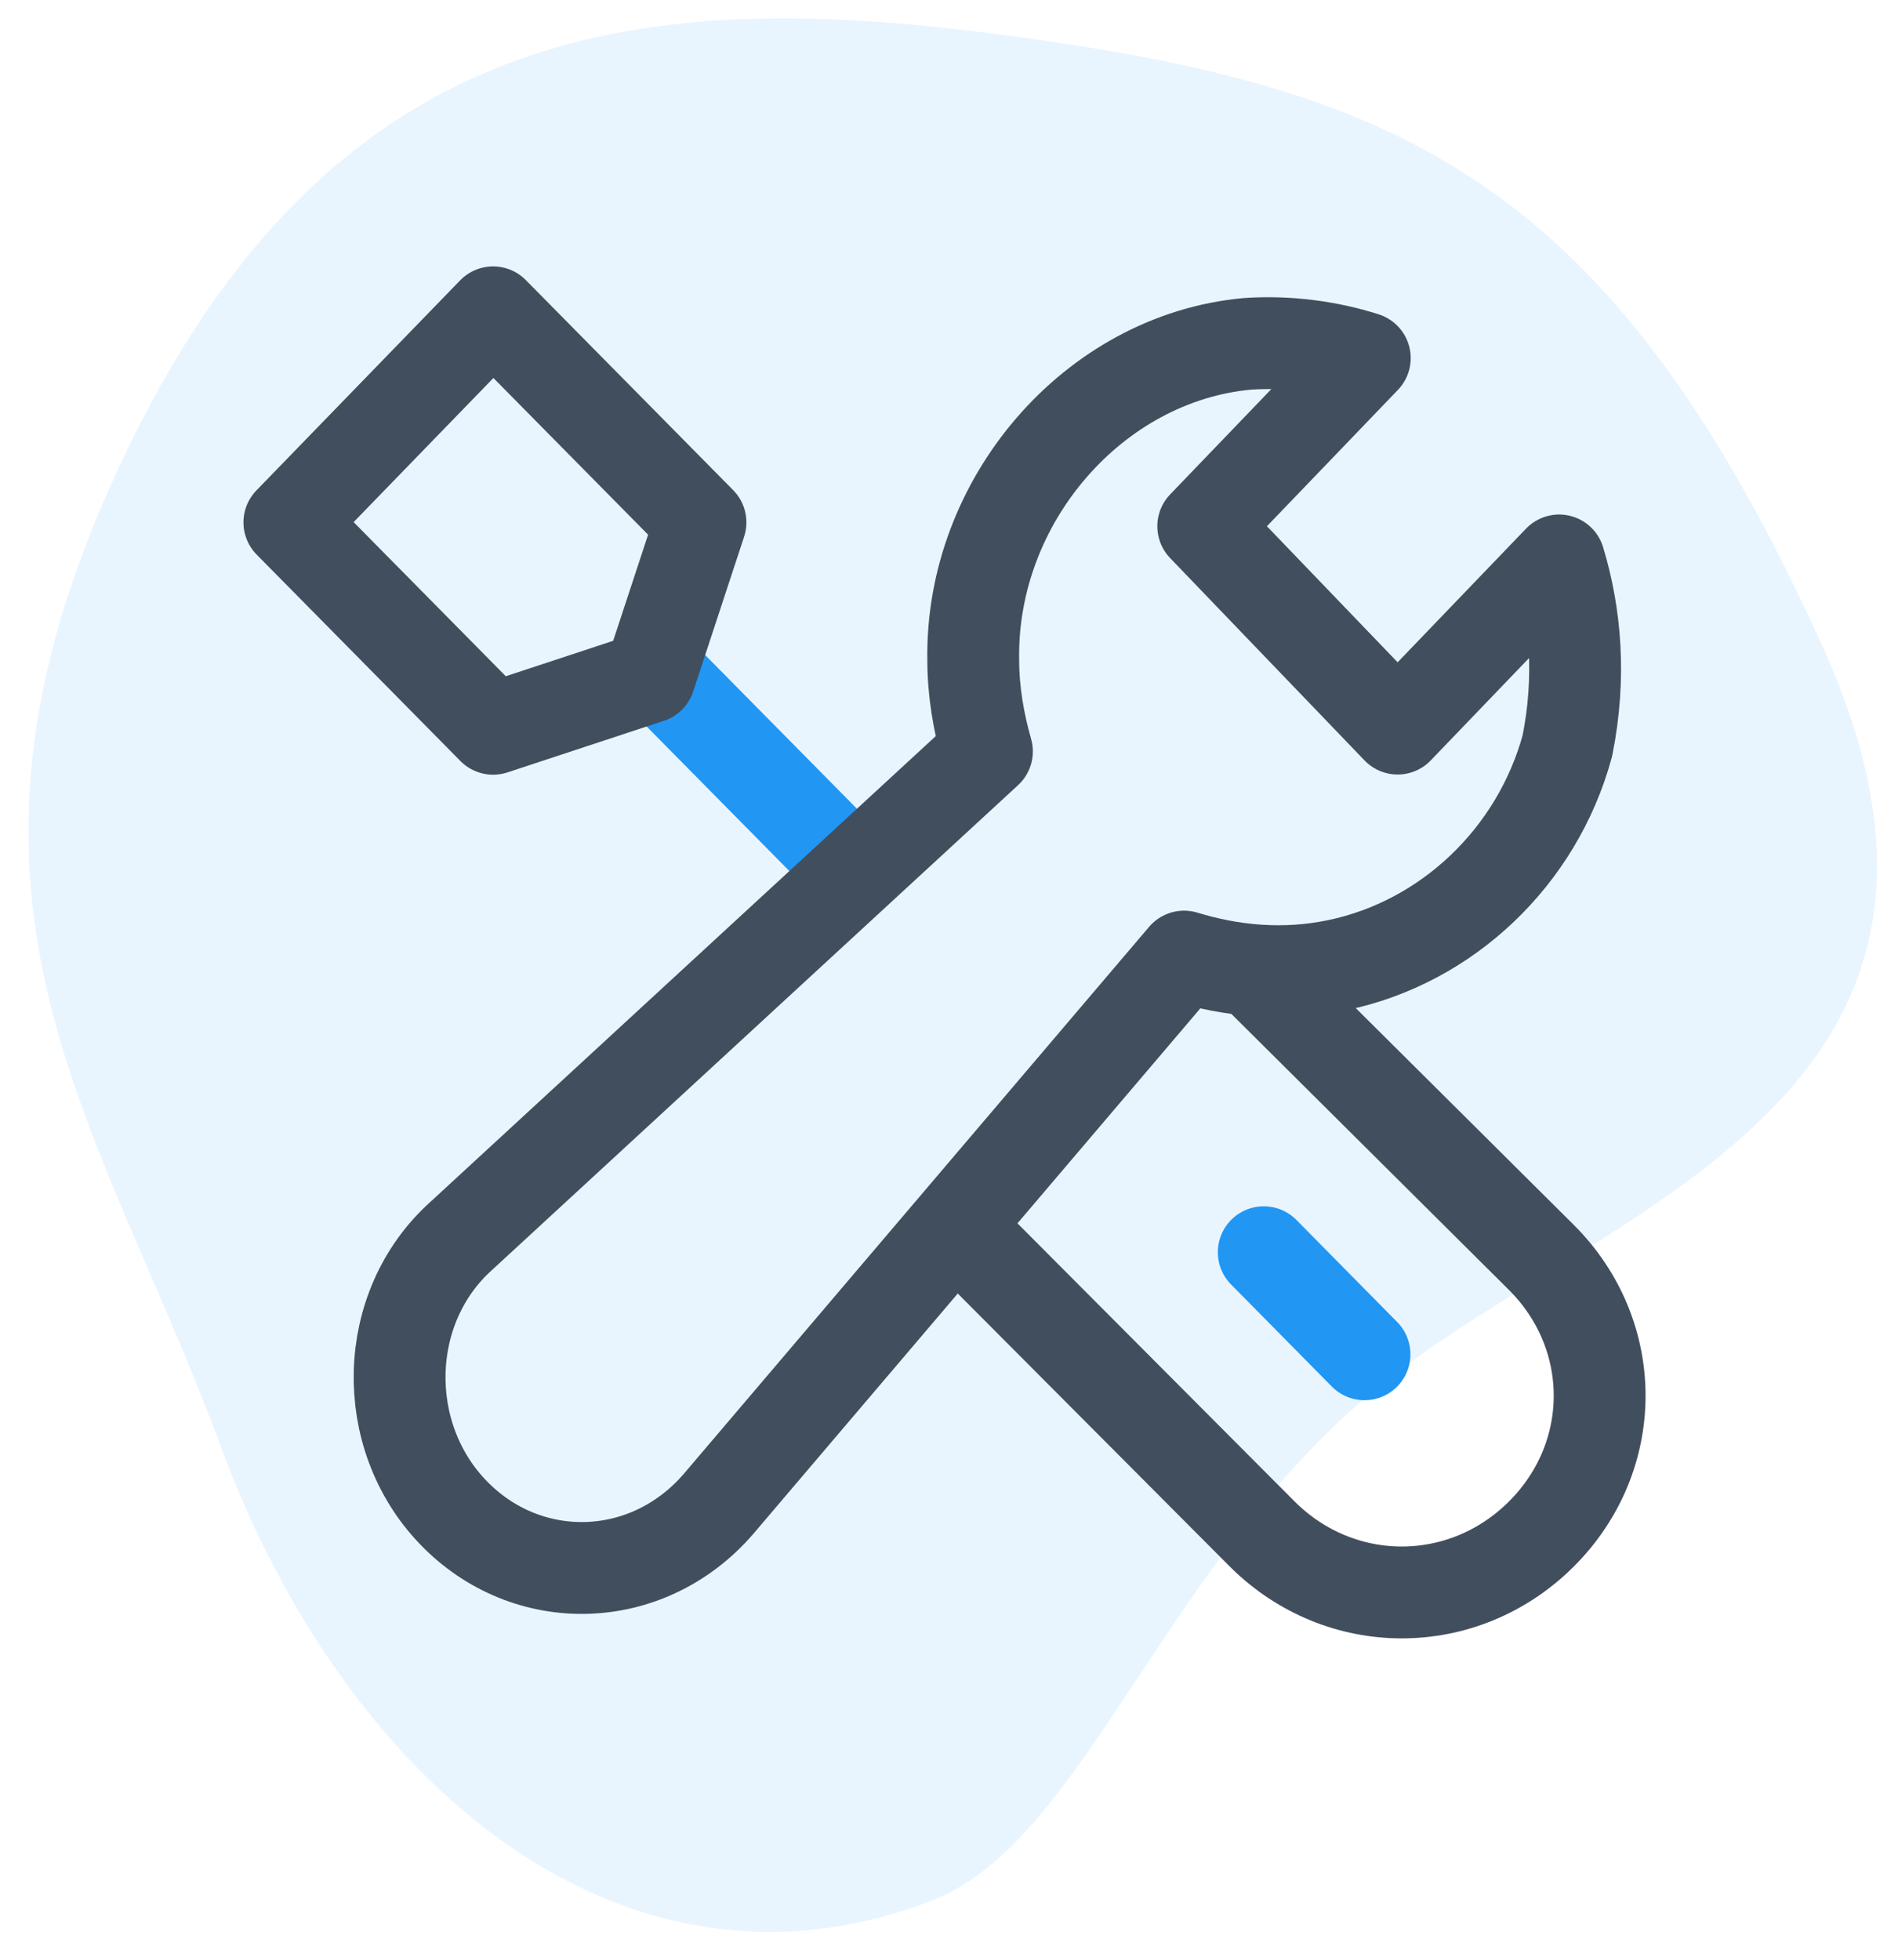
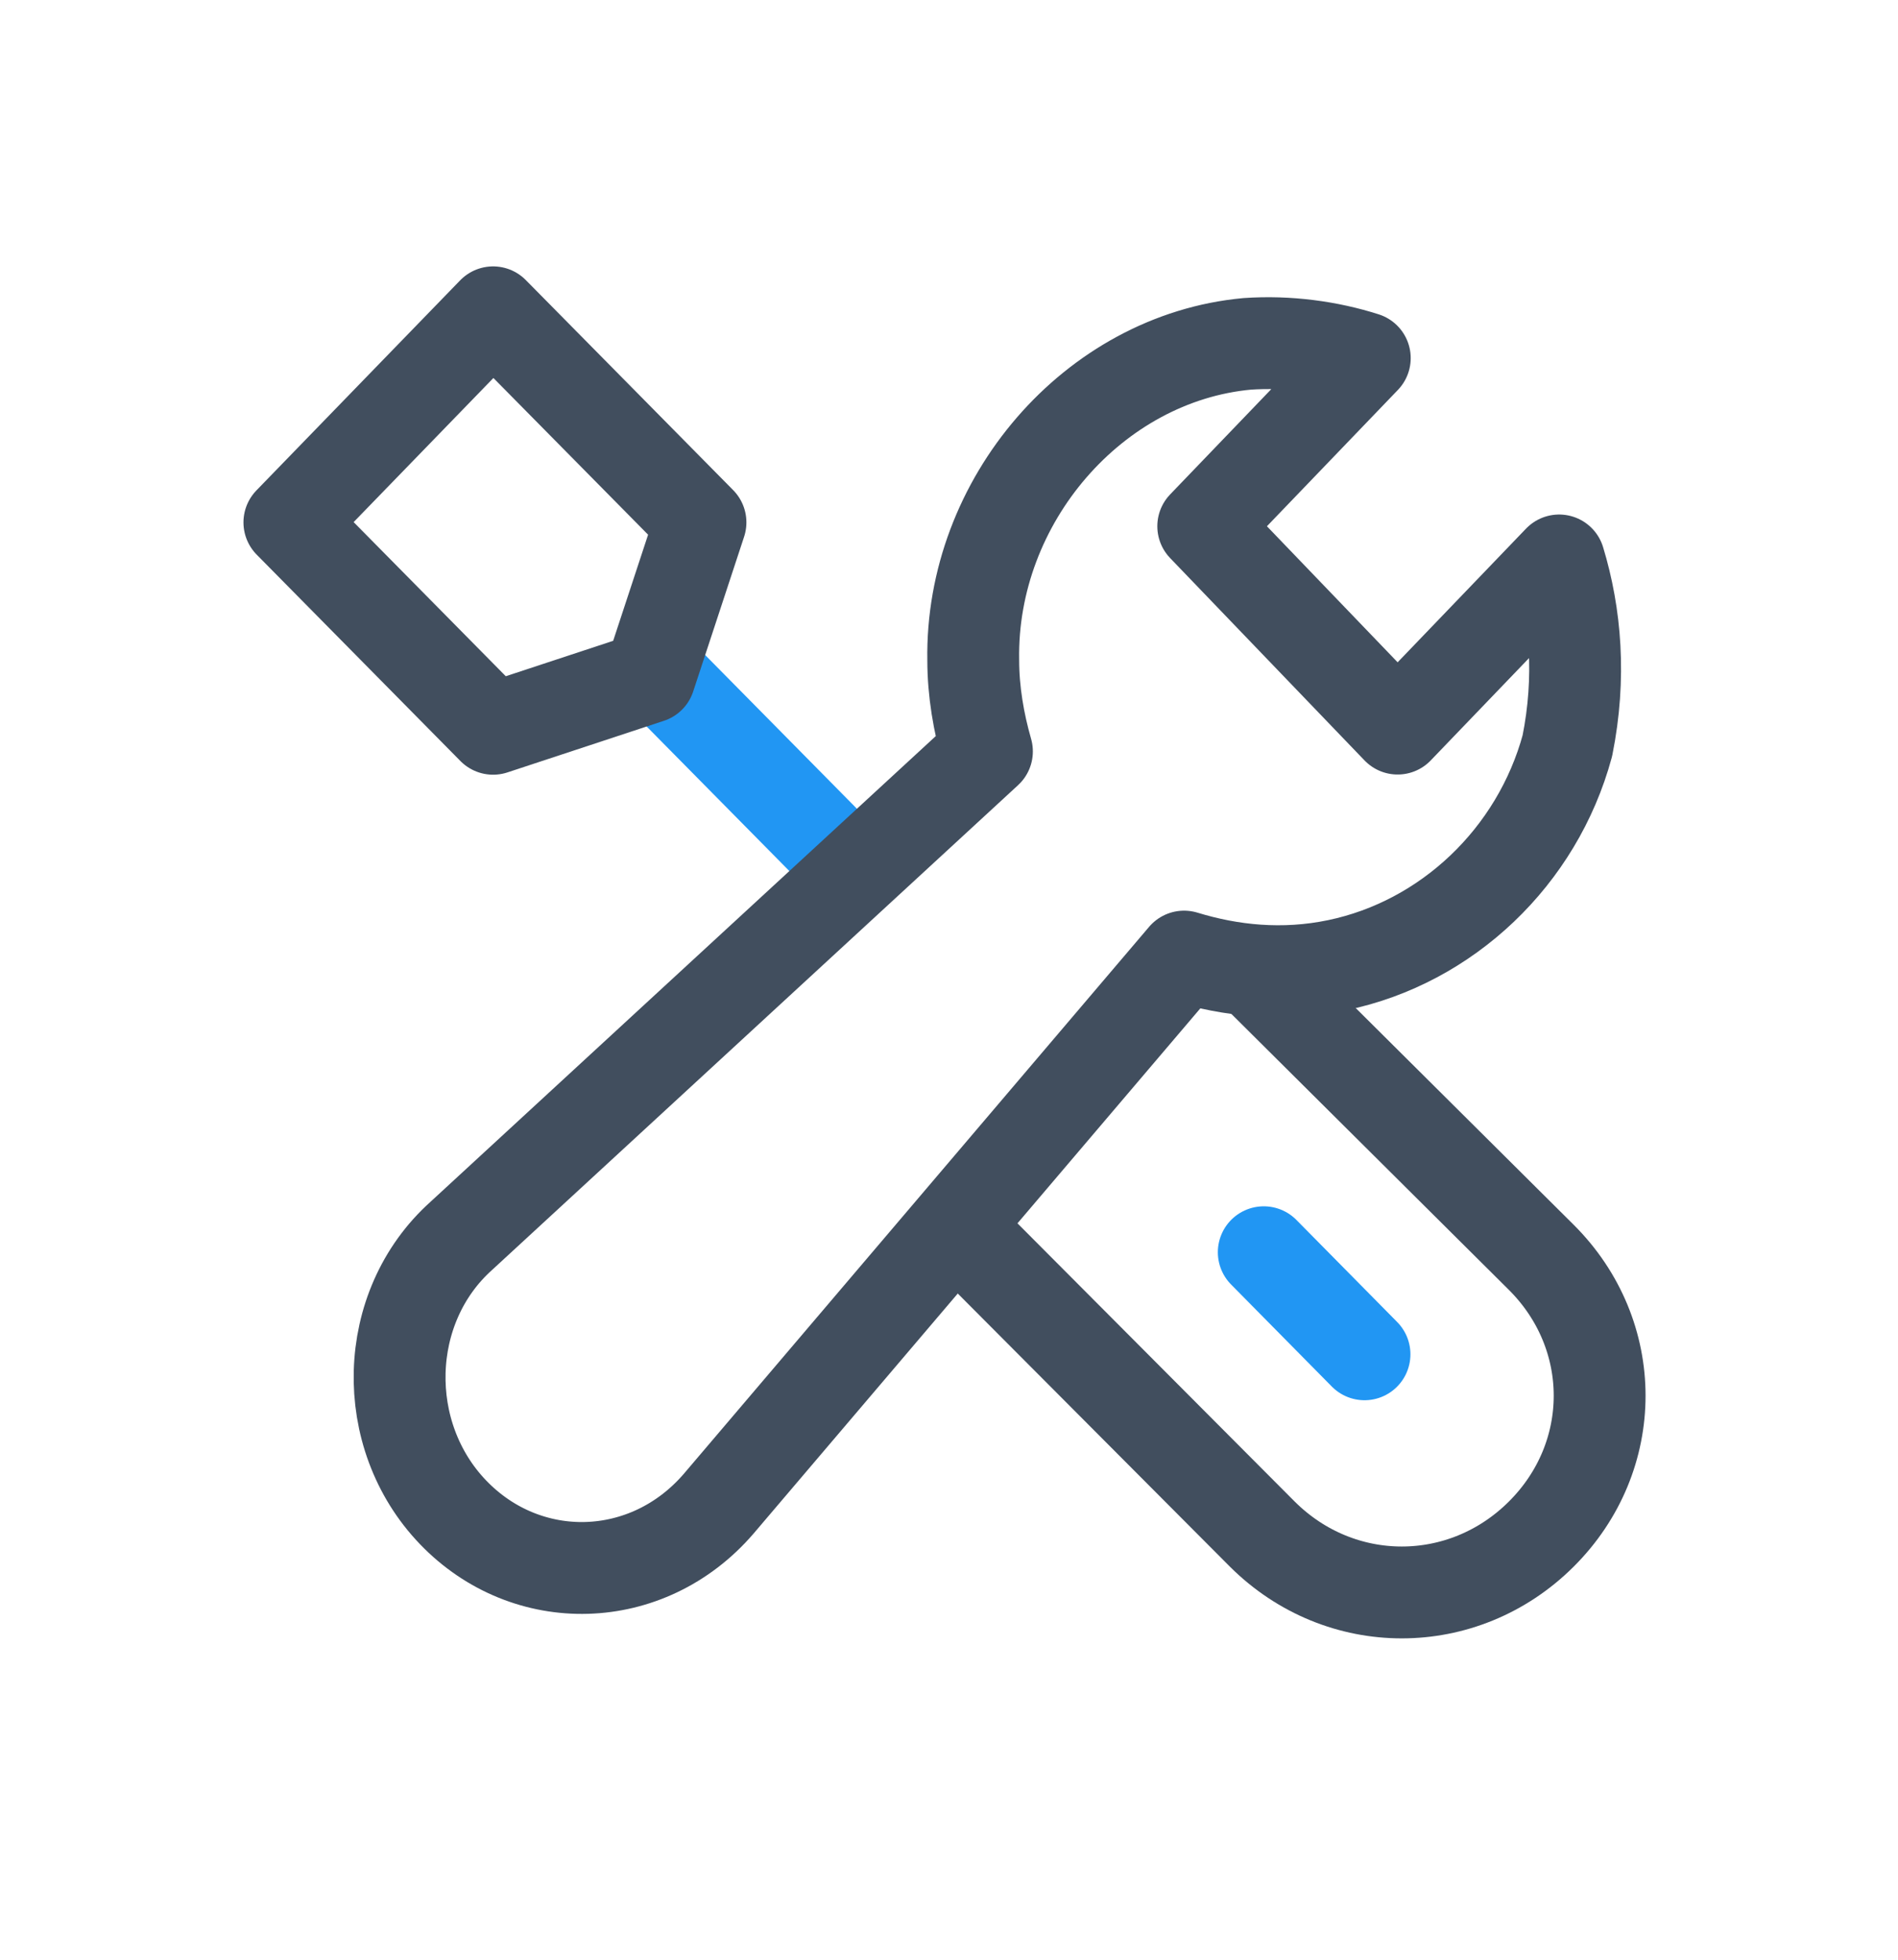
<svg xmlns="http://www.w3.org/2000/svg" width="62" height="64" viewBox="0 0 62 64" fill="none">
  <g clip-path="url(#clip0_144_3138)">
-     <path opacity="0.2" fill-rule="evenodd" clip-rule="evenodd" d="M34.317 1.356C22.401 -0.396 11.455 -0.221 4.254 14.486C-2.946 29.194 3.191 36.34 7.215 47.248C11.24 58.154 20.311 65.993 30.457 62.062C35.479 60.115 38.043 50.784 45.338 45.047C52.633 39.31 66.174 35.787 59.533 21.106C52.891 6.425 46.233 3.108 34.317 1.356Z" fill="#2196F3" fill-opacity="0.5" />
    <path d="M31.408 40.241L41.239 50.105C43.788 52.639 47.793 52.639 50.342 50.105C52.891 47.572 52.891 43.59 50.342 41.056L41.239 32.006" stroke="#414E5E" stroke-width="3" stroke-linecap="round" stroke-linejoin="round" />
    <path d="M27.854 28.406L21.573 22.046" stroke="#2196F3" stroke-width="3" stroke-linecap="round" stroke-linejoin="round" />
    <path fill-rule="evenodd" clip-rule="evenodd" d="M50.931 18.303L45.655 23.794L39.305 17.186L44.582 11.695C43.419 11.323 42.077 11.137 40.736 11.23C35.727 11.695 31.703 16.349 31.792 21.561C31.792 22.584 31.971 23.608 32.239 24.539L15.068 40.361C12.474 42.688 12.385 46.876 14.8 49.389C17.214 51.902 21.149 51.809 23.475 49.109L38.679 31.24C40.199 31.705 41.898 31.891 43.687 31.519C47.265 30.775 50.216 27.983 51.2 24.353C51.647 22.119 51.468 20.072 50.931 18.303Z" stroke="#414E5E" stroke-width="3" stroke-linecap="round" stroke-linejoin="round" />
    <path fill-rule="evenodd" clip-rule="evenodd" d="M16.108 23.8L21.218 22.115L22.882 17.06L16.108 10.2L9.453 17.06L16.108 23.8Z" stroke="#414E5E" stroke-width="3" stroke-linecap="round" stroke-linejoin="round" />
    <path d="M41.282 40.895L44.573 44.228" stroke="#2196F3" stroke-width="3" stroke-linecap="round" stroke-linejoin="round" />
  </g>
  <defs>
    <clipPath id="clip0_144_3138">
      <rect width="62" height="64" fill="white" />
    </clipPath>
  </defs>
</svg>